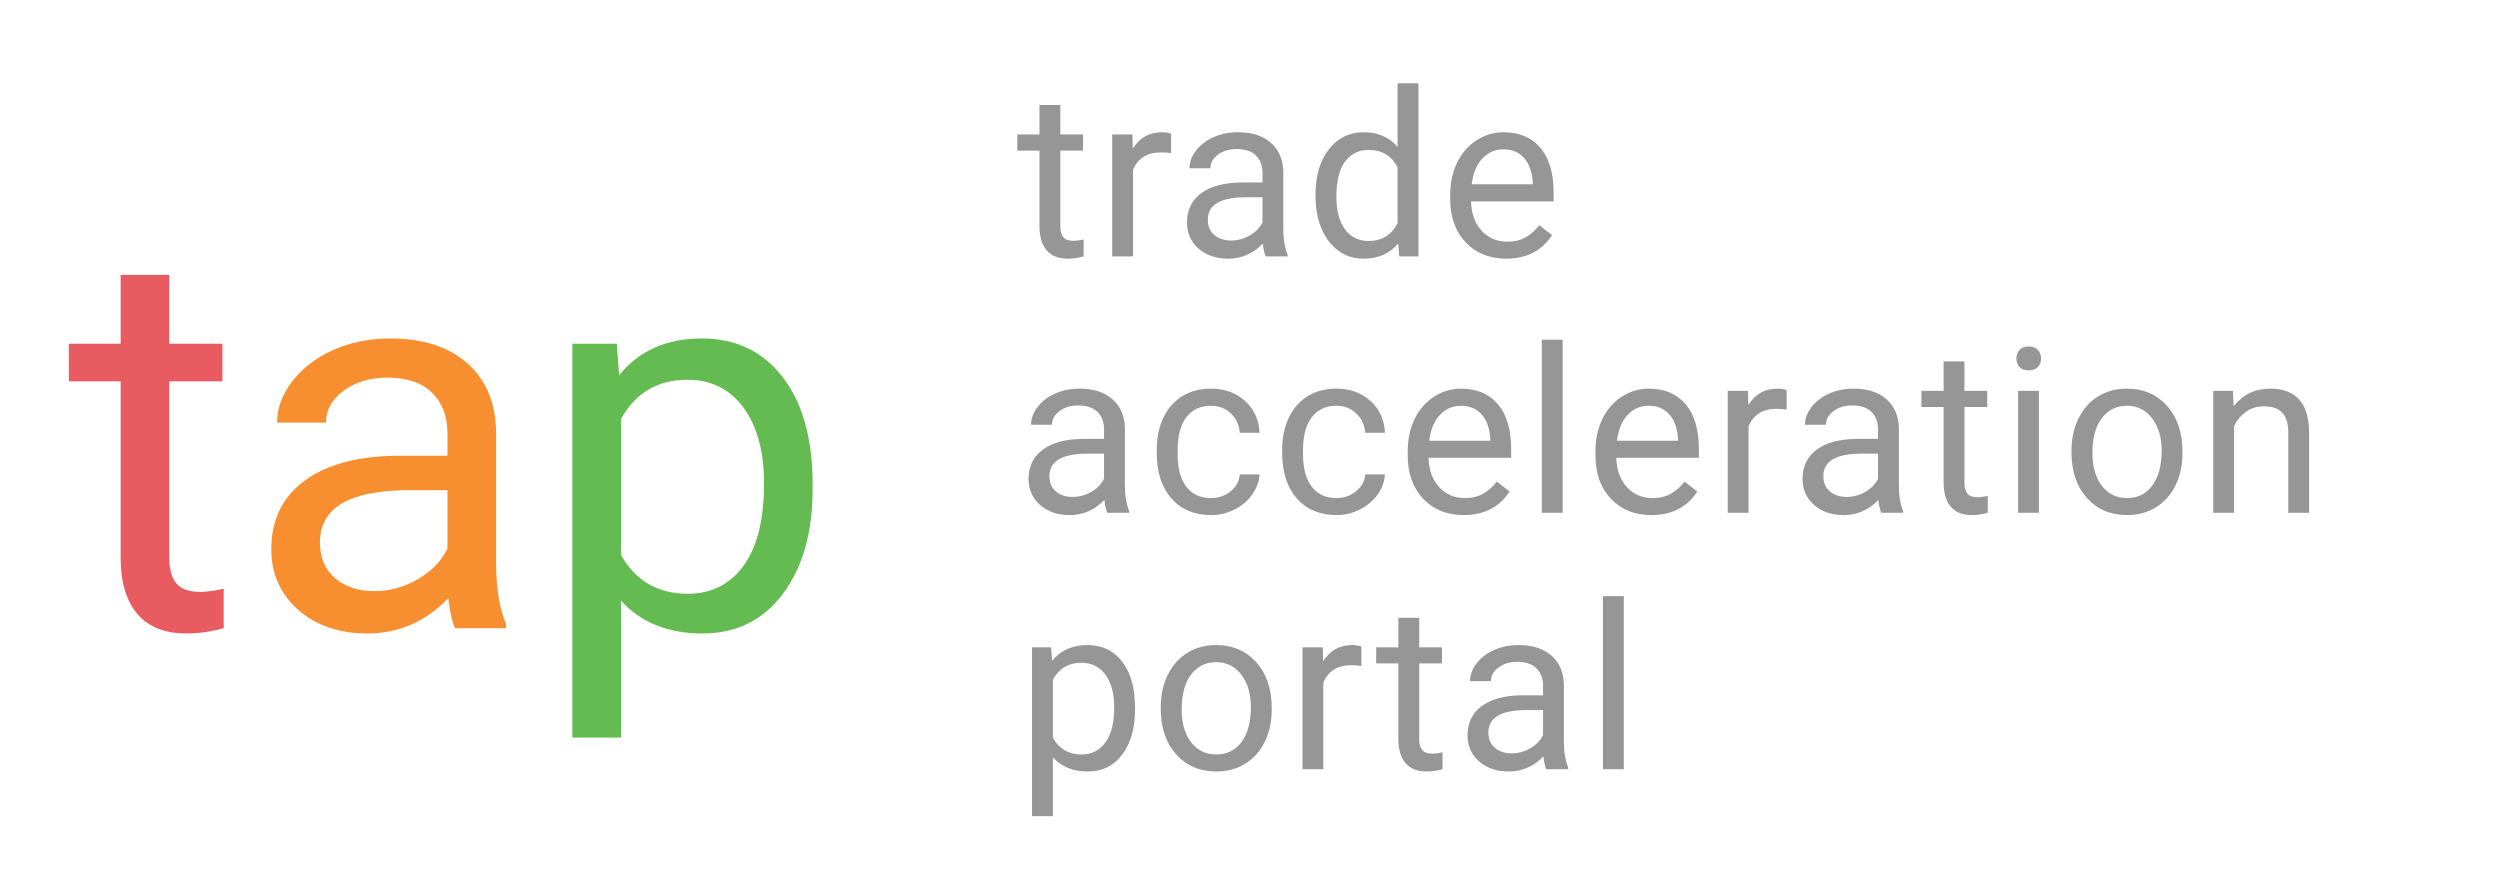
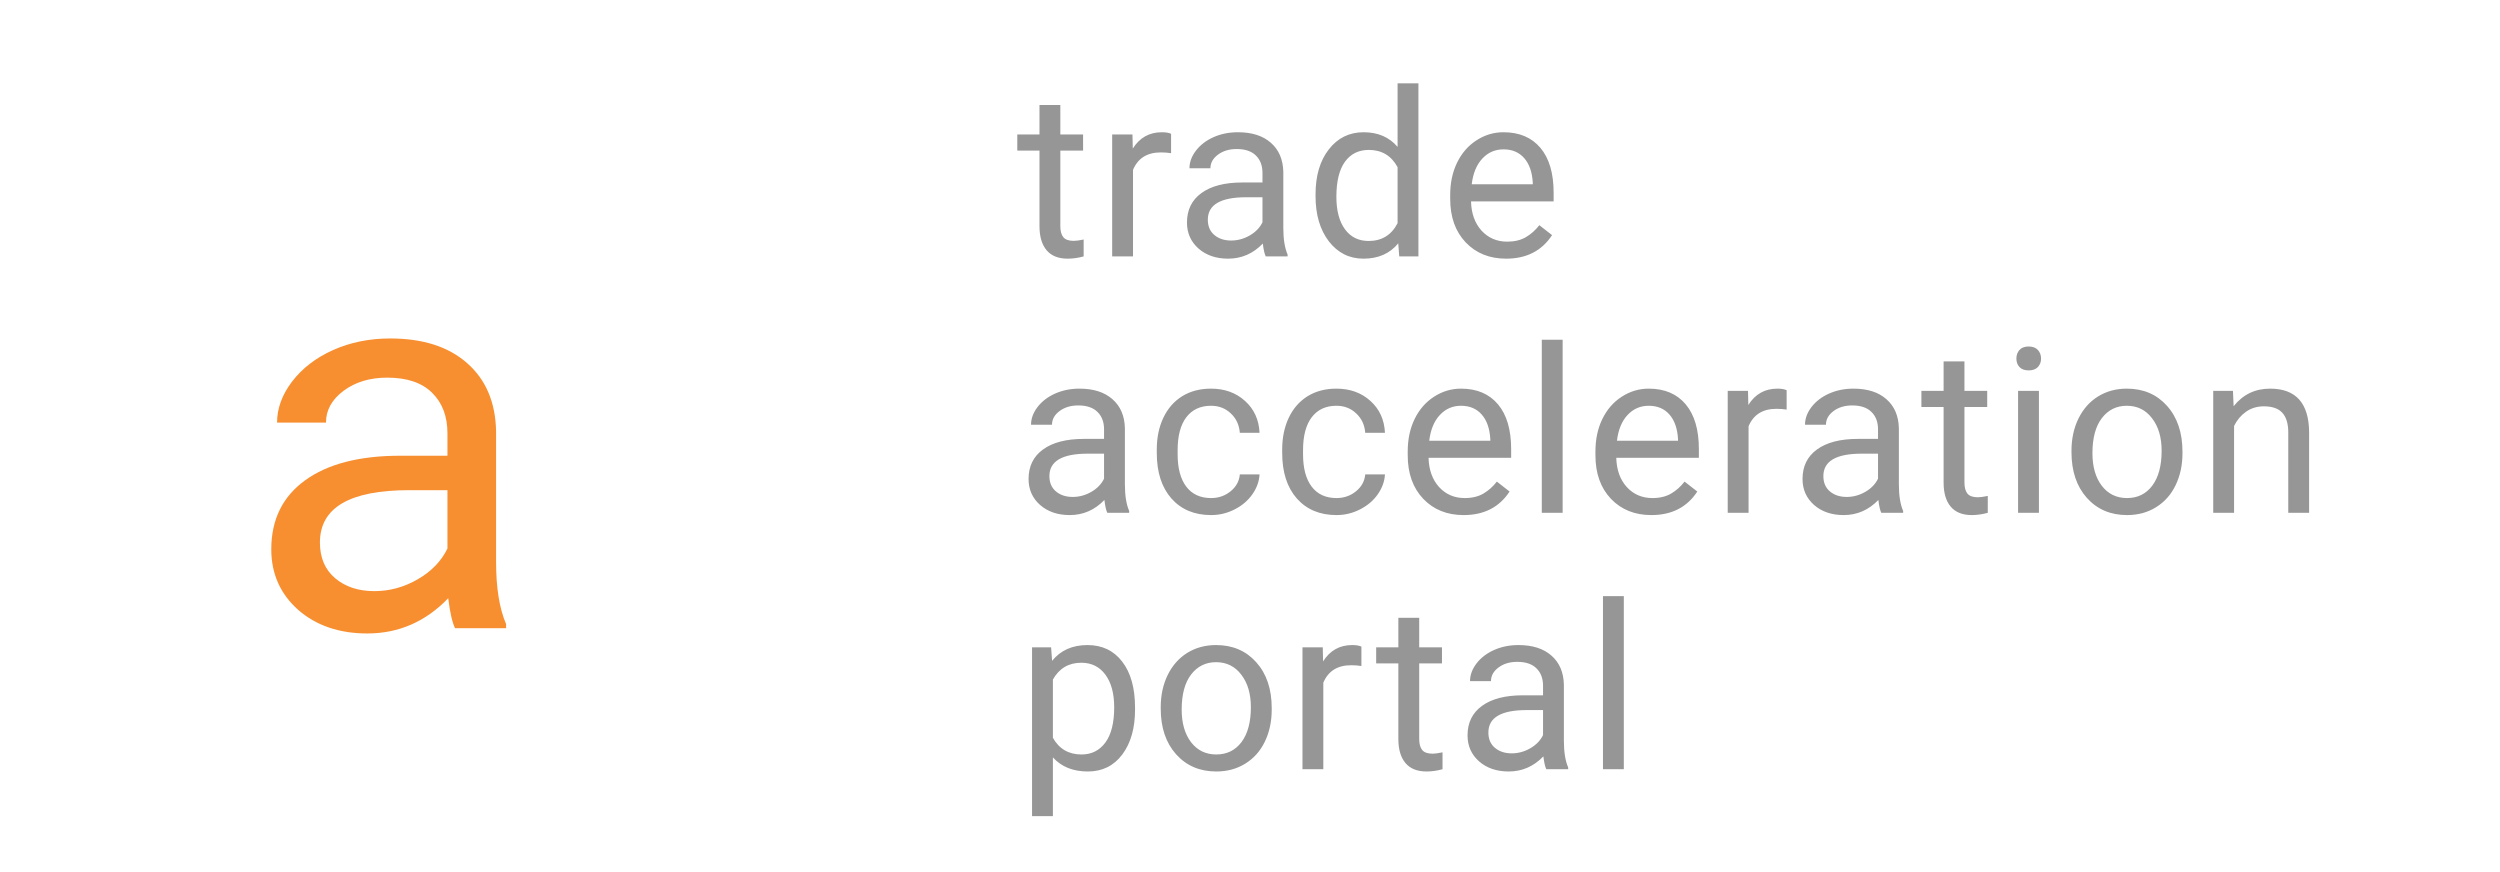
<svg xmlns="http://www.w3.org/2000/svg" width="195" height="68" viewBox="0 0 195 68" fill="none">
  <g filter="url(#filter0_d)">
-     <path d="M12.203 20.438V25.811H16.346V28.743H12.203V42.504C12.203 43.393 12.388 44.062 12.757 44.514C13.126 44.951 13.755 45.17 14.644 45.17C15.081 45.17 15.683 45.088 16.448 44.924V48C15.45 48.273 14.48 48.41 13.536 48.41C11.841 48.41 10.563 47.898 9.701 46.872C8.84 45.847 8.409 44.391 8.409 42.504V28.743H4.369V25.811H8.409V20.438H12.203Z" fill="#E85B60" />
    <path d="M34.495 48C34.276 47.562 34.099 46.783 33.962 45.662C32.198 47.494 30.093 48.41 27.646 48.41C25.458 48.41 23.66 47.795 22.252 46.565C20.858 45.32 20.16 43.748 20.16 41.848C20.16 39.537 21.035 37.746 22.785 36.475C24.549 35.19 27.024 34.547 30.209 34.547H33.901V32.804C33.901 31.477 33.504 30.425 32.711 29.645C31.918 28.852 30.749 28.456 29.204 28.456C27.851 28.456 26.716 28.798 25.8 29.481C24.884 30.165 24.426 30.992 24.426 31.963H20.611C20.611 30.855 21.001 29.789 21.78 28.764C22.573 27.725 23.64 26.904 24.98 26.303C26.333 25.701 27.817 25.4 29.43 25.4C31.986 25.4 33.989 26.043 35.439 27.328C36.888 28.6 37.64 30.356 37.694 32.599V42.812C37.694 44.849 37.954 46.469 38.474 47.672V48H34.495ZM28.199 45.108C29.389 45.108 30.517 44.801 31.583 44.185C32.65 43.57 33.422 42.77 33.901 41.786V37.233H30.927C26.279 37.233 23.954 38.594 23.954 41.315C23.954 42.504 24.351 43.434 25.144 44.103C25.937 44.773 26.955 45.108 28.199 45.108Z" fill="#F78F31" />
-     <path d="M62.386 37.151C62.386 40.528 61.613 43.249 60.069 45.313C58.524 47.378 56.432 48.41 53.793 48.41C51.1 48.41 48.981 47.556 47.436 45.847V56.531H43.642V25.811H47.108L47.292 28.271C48.837 26.357 50.983 25.4 53.732 25.4C56.398 25.4 58.503 26.405 60.048 28.415C61.607 30.425 62.386 33.221 62.386 36.803V37.151ZM58.592 36.721C58.592 34.219 58.059 32.243 56.992 30.794C55.926 29.345 54.463 28.62 52.604 28.62C50.307 28.62 48.584 29.639 47.436 31.676V42.278C48.57 44.302 50.307 45.313 52.645 45.313C54.463 45.313 55.905 44.596 56.972 43.16C58.052 41.711 58.592 39.565 58.592 36.721Z" fill="#63BB52" />
  </g>
  <path d="M82.706 8.188V10.49H84.481V11.747H82.706V17.645C82.706 18.025 82.785 18.312 82.943 18.506C83.102 18.693 83.371 18.787 83.752 18.787C83.939 18.787 84.197 18.752 84.525 18.682V20C84.098 20.117 83.682 20.176 83.277 20.176C82.551 20.176 82.003 19.956 81.634 19.517C81.265 19.077 81.08 18.453 81.08 17.645V11.747H79.349V10.49H81.08V8.188H82.706ZM91.345 11.949C91.099 11.908 90.833 11.888 90.546 11.888C89.479 11.888 88.755 12.342 88.375 13.25V20H86.749V10.49H88.331L88.357 11.589C88.89 10.739 89.646 10.315 90.625 10.315C90.941 10.315 91.181 10.355 91.345 10.438V11.949ZM98.728 20C98.634 19.812 98.558 19.479 98.499 18.998C97.743 19.783 96.841 20.176 95.792 20.176C94.855 20.176 94.084 19.912 93.481 19.385C92.883 18.852 92.584 18.178 92.584 17.363C92.584 16.373 92.959 15.605 93.709 15.06C94.465 14.51 95.526 14.234 96.891 14.234H98.473V13.487C98.473 12.919 98.303 12.468 97.963 12.134C97.623 11.794 97.122 11.624 96.46 11.624C95.88 11.624 95.394 11.771 95.001 12.063C94.609 12.356 94.412 12.711 94.412 13.127H92.778C92.778 12.652 92.945 12.195 93.279 11.756C93.618 11.31 94.076 10.959 94.65 10.701C95.23 10.443 95.865 10.315 96.557 10.315C97.653 10.315 98.511 10.59 99.132 11.141C99.753 11.685 100.075 12.438 100.099 13.399V17.776C100.099 18.649 100.21 19.344 100.433 19.859V20H98.728ZM96.03 18.761C96.539 18.761 97.023 18.629 97.48 18.365C97.937 18.102 98.268 17.759 98.473 17.337V15.386H97.198C95.206 15.386 94.21 15.969 94.21 17.135C94.21 17.645 94.38 18.043 94.72 18.33C95.06 18.617 95.496 18.761 96.03 18.761ZM102.612 15.166C102.612 13.707 102.958 12.535 103.649 11.65C104.341 10.76 105.246 10.315 106.365 10.315C107.478 10.315 108.36 10.695 109.011 11.457V6.5H110.637V20H109.142L109.063 18.98C108.413 19.777 107.508 20.176 106.348 20.176C105.246 20.176 104.347 19.725 103.649 18.822C102.958 17.92 102.612 16.742 102.612 15.289V15.166ZM104.238 15.351C104.238 16.429 104.461 17.273 104.906 17.882C105.351 18.491 105.967 18.796 106.752 18.796C107.783 18.796 108.536 18.333 109.011 17.407V13.039C108.524 12.143 107.777 11.694 106.769 11.694C105.973 11.694 105.351 12.002 104.906 12.617C104.461 13.232 104.238 14.144 104.238 15.351ZM117.474 20.176C116.185 20.176 115.136 19.754 114.328 18.91C113.519 18.061 113.115 16.927 113.115 15.509V15.21C113.115 14.267 113.294 13.426 113.651 12.688C114.014 11.943 114.518 11.363 115.163 10.947C115.813 10.525 116.516 10.315 117.272 10.315C118.508 10.315 119.469 10.722 120.155 11.536C120.84 12.351 121.183 13.517 121.183 15.034V15.711H114.741C114.764 16.648 115.037 17.407 115.558 17.987C116.086 18.561 116.753 18.849 117.562 18.849C118.136 18.849 118.623 18.731 119.021 18.497C119.419 18.263 119.768 17.952 120.067 17.565L121.06 18.339C120.263 19.564 119.068 20.176 117.474 20.176ZM117.272 11.65C116.616 11.65 116.065 11.891 115.62 12.371C115.174 12.846 114.899 13.514 114.794 14.375H119.557V14.252C119.51 13.426 119.288 12.787 118.889 12.336C118.491 11.879 117.952 11.65 117.272 11.65ZM86.371 40C86.277 39.812 86.201 39.478 86.143 38.998C85.387 39.783 84.484 40.176 83.436 40.176C82.498 40.176 81.728 39.912 81.124 39.385C80.526 38.852 80.228 38.178 80.228 37.363C80.228 36.373 80.603 35.605 81.353 35.06C82.108 34.51 83.169 34.234 84.534 34.234H86.116V33.487C86.116 32.919 85.946 32.468 85.606 32.134C85.267 31.794 84.766 31.624 84.103 31.624C83.523 31.624 83.037 31.77 82.644 32.063C82.252 32.356 82.056 32.711 82.056 33.127H80.421C80.421 32.652 80.588 32.195 80.922 31.756C81.262 31.311 81.719 30.959 82.293 30.701C82.873 30.443 83.509 30.314 84.2 30.314C85.296 30.314 86.154 30.59 86.775 31.141C87.397 31.686 87.719 32.438 87.742 33.399V37.776C87.742 38.649 87.853 39.344 88.076 39.859V40H86.371ZM83.673 38.761C84.183 38.761 84.666 38.629 85.123 38.365C85.58 38.102 85.911 37.759 86.116 37.337V35.386H84.842C82.85 35.386 81.853 35.969 81.853 37.135C81.853 37.645 82.023 38.043 82.363 38.33C82.703 38.617 83.14 38.761 83.673 38.761ZM94.466 38.849C95.046 38.849 95.552 38.673 95.986 38.321C96.42 37.97 96.66 37.53 96.707 37.003H98.245C98.216 37.548 98.028 38.066 97.682 38.559C97.337 39.051 96.874 39.443 96.294 39.736C95.719 40.029 95.11 40.176 94.466 40.176C93.171 40.176 92.139 39.745 91.372 38.884C90.61 38.017 90.229 36.833 90.229 35.333V35.06C90.229 34.135 90.399 33.312 90.739 32.591C91.079 31.87 91.565 31.311 92.198 30.912C92.837 30.514 93.59 30.314 94.457 30.314C95.523 30.314 96.408 30.634 97.111 31.273C97.82 31.911 98.198 32.74 98.245 33.76H96.707C96.66 33.145 96.425 32.641 96.004 32.248C95.588 31.85 95.072 31.65 94.457 31.65C93.63 31.65 92.989 31.949 92.532 32.547C92.081 33.139 91.855 33.997 91.855 35.122V35.43C91.855 36.525 92.081 37.369 92.532 37.961C92.983 38.553 93.628 38.849 94.466 38.849ZM104.247 38.849C104.827 38.849 105.334 38.673 105.768 38.321C106.201 37.97 106.442 37.53 106.489 37.003H108.027C107.997 37.548 107.81 38.066 107.464 38.559C107.118 39.051 106.656 39.443 106.075 39.736C105.501 40.029 104.892 40.176 104.247 40.176C102.952 40.176 101.921 39.745 101.154 38.884C100.392 38.017 100.011 36.833 100.011 35.333V35.06C100.011 34.135 100.181 33.312 100.521 32.591C100.861 31.87 101.347 31.311 101.98 30.912C102.618 30.514 103.371 30.314 104.239 30.314C105.305 30.314 106.19 30.634 106.893 31.273C107.602 31.911 107.98 32.74 108.027 33.76H106.489C106.442 33.145 106.207 32.641 105.785 32.248C105.369 31.85 104.854 31.65 104.239 31.65C103.412 31.65 102.771 31.949 102.314 32.547C101.863 33.139 101.637 33.997 101.637 35.122V35.43C101.637 36.525 101.863 37.369 102.314 37.961C102.765 38.553 103.409 38.849 104.247 38.849ZM114.161 40.176C112.872 40.176 111.823 39.754 111.015 38.91C110.206 38.06 109.802 36.927 109.802 35.509V35.21C109.802 34.267 109.98 33.426 110.338 32.688C110.701 31.943 111.205 31.363 111.85 30.947C112.5 30.525 113.203 30.314 113.959 30.314C115.195 30.314 116.156 30.722 116.842 31.536C117.527 32.351 117.87 33.517 117.87 35.034V35.711H111.428C111.451 36.648 111.724 37.407 112.245 37.987C112.772 38.562 113.44 38.849 114.249 38.849C114.823 38.849 115.309 38.731 115.708 38.497C116.106 38.263 116.455 37.952 116.754 37.565L117.747 38.339C116.95 39.563 115.755 40.176 114.161 40.176ZM113.959 31.65C113.303 31.65 112.752 31.891 112.307 32.371C111.861 32.846 111.586 33.514 111.48 34.375H116.244V34.252C116.197 33.426 115.975 32.787 115.576 32.336C115.178 31.879 114.639 31.65 113.959 31.65ZM121.886 40H120.26V26.5H121.886V40ZM128.803 40.176C127.514 40.176 126.465 39.754 125.656 38.91C124.848 38.06 124.444 36.927 124.444 35.509V35.21C124.444 34.267 124.622 33.426 124.98 32.688C125.343 31.943 125.847 31.363 126.491 30.947C127.142 30.525 127.845 30.314 128.601 30.314C129.837 30.314 130.798 30.722 131.484 31.536C132.169 32.351 132.512 33.517 132.512 35.034V35.711H126.07C126.093 36.648 126.365 37.407 126.887 37.987C127.414 38.562 128.082 38.849 128.891 38.849C129.465 38.849 129.951 38.731 130.35 38.497C130.748 38.263 131.097 37.952 131.396 37.565L132.389 38.339C131.592 39.563 130.397 40.176 128.803 40.176ZM128.601 31.65C127.945 31.65 127.394 31.891 126.948 32.371C126.503 32.846 126.228 33.514 126.122 34.375H130.886V34.252C130.839 33.426 130.616 32.787 130.218 32.336C129.82 31.879 129.28 31.65 128.601 31.65ZM139.358 31.949C139.112 31.908 138.846 31.888 138.558 31.888C137.492 31.888 136.768 32.342 136.388 33.25V40H134.762V30.49H136.344L136.37 31.589C136.903 30.739 137.659 30.314 138.638 30.314C138.954 30.314 139.194 30.355 139.358 30.438V31.949ZM146.741 40C146.647 39.812 146.571 39.478 146.512 38.998C145.756 39.783 144.854 40.176 143.805 40.176C142.868 40.176 142.097 39.912 141.494 39.385C140.896 38.852 140.597 38.178 140.597 37.363C140.597 36.373 140.972 35.605 141.722 35.06C142.478 34.51 143.539 34.234 144.904 34.234H146.486V33.487C146.486 32.919 146.316 32.468 145.976 32.134C145.636 31.794 145.135 31.624 144.473 31.624C143.893 31.624 143.407 31.77 143.014 32.063C142.622 32.356 142.425 32.711 142.425 33.127H140.791C140.791 32.652 140.958 32.195 141.291 31.756C141.631 31.311 142.088 30.959 142.663 30.701C143.243 30.443 143.878 30.314 144.57 30.314C145.666 30.314 146.524 30.59 147.145 31.141C147.766 31.686 148.088 32.438 148.112 33.399V37.776C148.112 38.649 148.223 39.344 148.446 39.859V40H146.741ZM144.042 38.761C144.552 38.761 145.036 38.629 145.493 38.365C145.95 38.102 146.281 37.759 146.486 37.337V35.386H145.211C143.219 35.386 142.223 35.969 142.223 37.135C142.223 37.645 142.393 38.043 142.733 38.33C143.073 38.617 143.509 38.761 144.042 38.761ZM153.227 28.188V30.49H155.002V31.747H153.227V37.645C153.227 38.025 153.306 38.312 153.464 38.506C153.622 38.693 153.892 38.787 154.273 38.787C154.46 38.787 154.718 38.752 155.046 38.682V40C154.618 40.117 154.202 40.176 153.798 40.176C153.071 40.176 152.524 39.956 152.154 39.517C151.785 39.077 151.601 38.453 151.601 37.645V31.747H149.869V30.49H151.601V28.188H153.227ZM159.036 40H157.41V30.49H159.036V40ZM157.278 27.968C157.278 27.704 157.357 27.481 157.515 27.3C157.679 27.118 157.92 27.027 158.236 27.027C158.552 27.027 158.793 27.118 158.957 27.3C159.121 27.481 159.203 27.704 159.203 27.968C159.203 28.231 159.121 28.451 158.957 28.627C158.793 28.803 158.552 28.891 158.236 28.891C157.92 28.891 157.679 28.803 157.515 28.627C157.357 28.451 157.278 28.231 157.278 27.968ZM161.576 35.157C161.576 34.226 161.757 33.388 162.121 32.644C162.49 31.899 162.999 31.325 163.65 30.921C164.306 30.517 165.053 30.314 165.891 30.314C167.186 30.314 168.232 30.763 169.029 31.659C169.831 32.556 170.233 33.748 170.233 35.236V35.351C170.233 36.276 170.054 37.108 169.697 37.847C169.345 38.579 168.838 39.15 168.176 39.56C167.52 39.971 166.764 40.176 165.909 40.176C164.62 40.176 163.574 39.727 162.771 38.831C161.974 37.935 161.576 36.748 161.576 35.272V35.157ZM163.21 35.351C163.21 36.405 163.454 37.252 163.94 37.891C164.432 38.529 165.088 38.849 165.909 38.849C166.735 38.849 167.391 38.526 167.877 37.882C168.364 37.231 168.607 36.323 168.607 35.157C168.607 34.114 168.358 33.27 167.86 32.626C167.368 31.976 166.711 31.65 165.891 31.65C165.088 31.65 164.441 31.97 163.949 32.608C163.456 33.247 163.21 34.161 163.21 35.351ZM174.17 30.49L174.223 31.686C174.949 30.771 175.898 30.314 177.07 30.314C179.08 30.314 180.094 31.448 180.111 33.716V40H178.485V33.707C178.48 33.022 178.321 32.515 178.011 32.187C177.706 31.858 177.229 31.694 176.578 31.694C176.051 31.694 175.588 31.835 175.189 32.116C174.791 32.398 174.481 32.767 174.258 33.224V40H172.632V30.49H174.17ZM88.533 55.351C88.533 56.798 88.202 57.964 87.54 58.849C86.878 59.733 85.981 60.176 84.851 60.176C83.696 60.176 82.788 59.81 82.126 59.077V63.656H80.5V50.49H81.985L82.064 51.545C82.727 50.725 83.647 50.315 84.824 50.315C85.967 50.315 86.869 50.745 87.531 51.606C88.199 52.468 88.533 53.666 88.533 55.201V55.351ZM86.907 55.166C86.907 54.094 86.679 53.247 86.222 52.626C85.765 52.005 85.138 51.694 84.341 51.694C83.356 51.694 82.618 52.131 82.126 53.004V57.548C82.612 58.415 83.356 58.849 84.358 58.849C85.138 58.849 85.756 58.541 86.213 57.926C86.676 57.305 86.907 56.385 86.907 55.166ZM90.537 55.157C90.537 54.226 90.718 53.388 91.082 52.644C91.451 51.899 91.961 51.325 92.611 50.921C93.267 50.517 94.014 50.315 94.852 50.315C96.147 50.315 97.193 50.763 97.99 51.659C98.793 52.556 99.194 53.748 99.194 55.236V55.351C99.194 56.276 99.015 57.108 98.658 57.847C98.306 58.579 97.799 59.15 97.137 59.56C96.481 59.971 95.725 60.176 94.87 60.176C93.581 60.176 92.535 59.727 91.732 58.831C90.935 57.935 90.537 56.748 90.537 55.272V55.157ZM92.171 55.351C92.171 56.405 92.415 57.252 92.901 57.891C93.393 58.529 94.049 58.849 94.87 58.849C95.696 58.849 96.352 58.526 96.838 57.882C97.325 57.231 97.568 56.323 97.568 55.157C97.568 54.114 97.319 53.27 96.821 52.626C96.329 51.976 95.672 51.65 94.852 51.65C94.049 51.65 93.402 51.97 92.91 52.608C92.418 53.247 92.171 54.161 92.171 55.351ZM106.19 51.949C105.944 51.908 105.677 51.888 105.39 51.888C104.324 51.888 103.6 52.342 103.219 53.25V60H101.593V50.49H103.175L103.201 51.589C103.735 50.739 104.491 50.315 105.469 50.315C105.785 50.315 106.026 50.355 106.19 50.438V51.949ZM110.698 48.188V50.49H112.474V51.747H110.698V57.645C110.698 58.025 110.777 58.312 110.935 58.506C111.094 58.693 111.363 58.787 111.744 58.787C111.932 58.787 112.189 58.752 112.517 58.682V60C112.09 60.117 111.674 60.176 111.269 60.176C110.543 60.176 109.995 59.956 109.626 59.517C109.257 59.077 109.072 58.453 109.072 57.645V51.747H107.341V50.49H109.072V48.188H110.698ZM120.612 60C120.518 59.812 120.442 59.478 120.383 58.998C119.627 59.783 118.725 60.176 117.676 60.176C116.739 60.176 115.968 59.912 115.365 59.385C114.767 58.852 114.468 58.178 114.468 57.363C114.468 56.373 114.843 55.605 115.593 55.06C116.349 54.51 117.41 54.234 118.775 54.234H120.357V53.487C120.357 52.919 120.187 52.468 119.847 52.134C119.507 51.794 119.006 51.624 118.344 51.624C117.764 51.624 117.278 51.77 116.885 52.063C116.493 52.356 116.296 52.711 116.296 53.127H114.662C114.662 52.652 114.829 52.195 115.163 51.756C115.502 51.31 115.96 50.959 116.534 50.701C117.114 50.443 117.75 50.315 118.441 50.315C119.537 50.315 120.395 50.59 121.016 51.141C121.637 51.685 121.96 52.438 121.983 53.399V57.776C121.983 58.649 122.094 59.344 122.317 59.859V60H120.612ZM117.914 58.761C118.423 58.761 118.907 58.629 119.364 58.365C119.821 58.102 120.152 57.759 120.357 57.337V55.386H119.083C117.09 55.386 116.094 55.969 116.094 57.135C116.094 57.645 116.264 58.043 116.604 58.33C116.944 58.617 117.38 58.761 117.914 58.761ZM126.658 60H125.032V46.5H126.658V60Z" fill="#969696" />
  <defs>
    <filter id="filter0_d" x="1.369" y="17.438" width="66.017" height="44.094" filterUnits="userSpaceOnUse" color-interpolation-filters="sRGB">
      <feFlood flood-opacity="0" result="BackgroundImageFix" />
      <feColorMatrix in="SourceAlpha" type="matrix" values="0 0 0 0 0 0 0 0 0 0 0 0 0 0 0 0 0 0 127 0" />
      <feOffset dx="1" dy="1" />
      <feGaussianBlur stdDeviation="2" />
      <feColorMatrix type="matrix" values="0 0 0 0 0 0 0 0 0 0 0 0 0 0 0 0 0 0 0.25 0" />
      <feBlend mode="normal" in2="BackgroundImageFix" result="effect1_dropShadow" />
      <feBlend mode="normal" in="SourceGraphic" in2="effect1_dropShadow" result="shape" />
    </filter>
  </defs>
</svg>